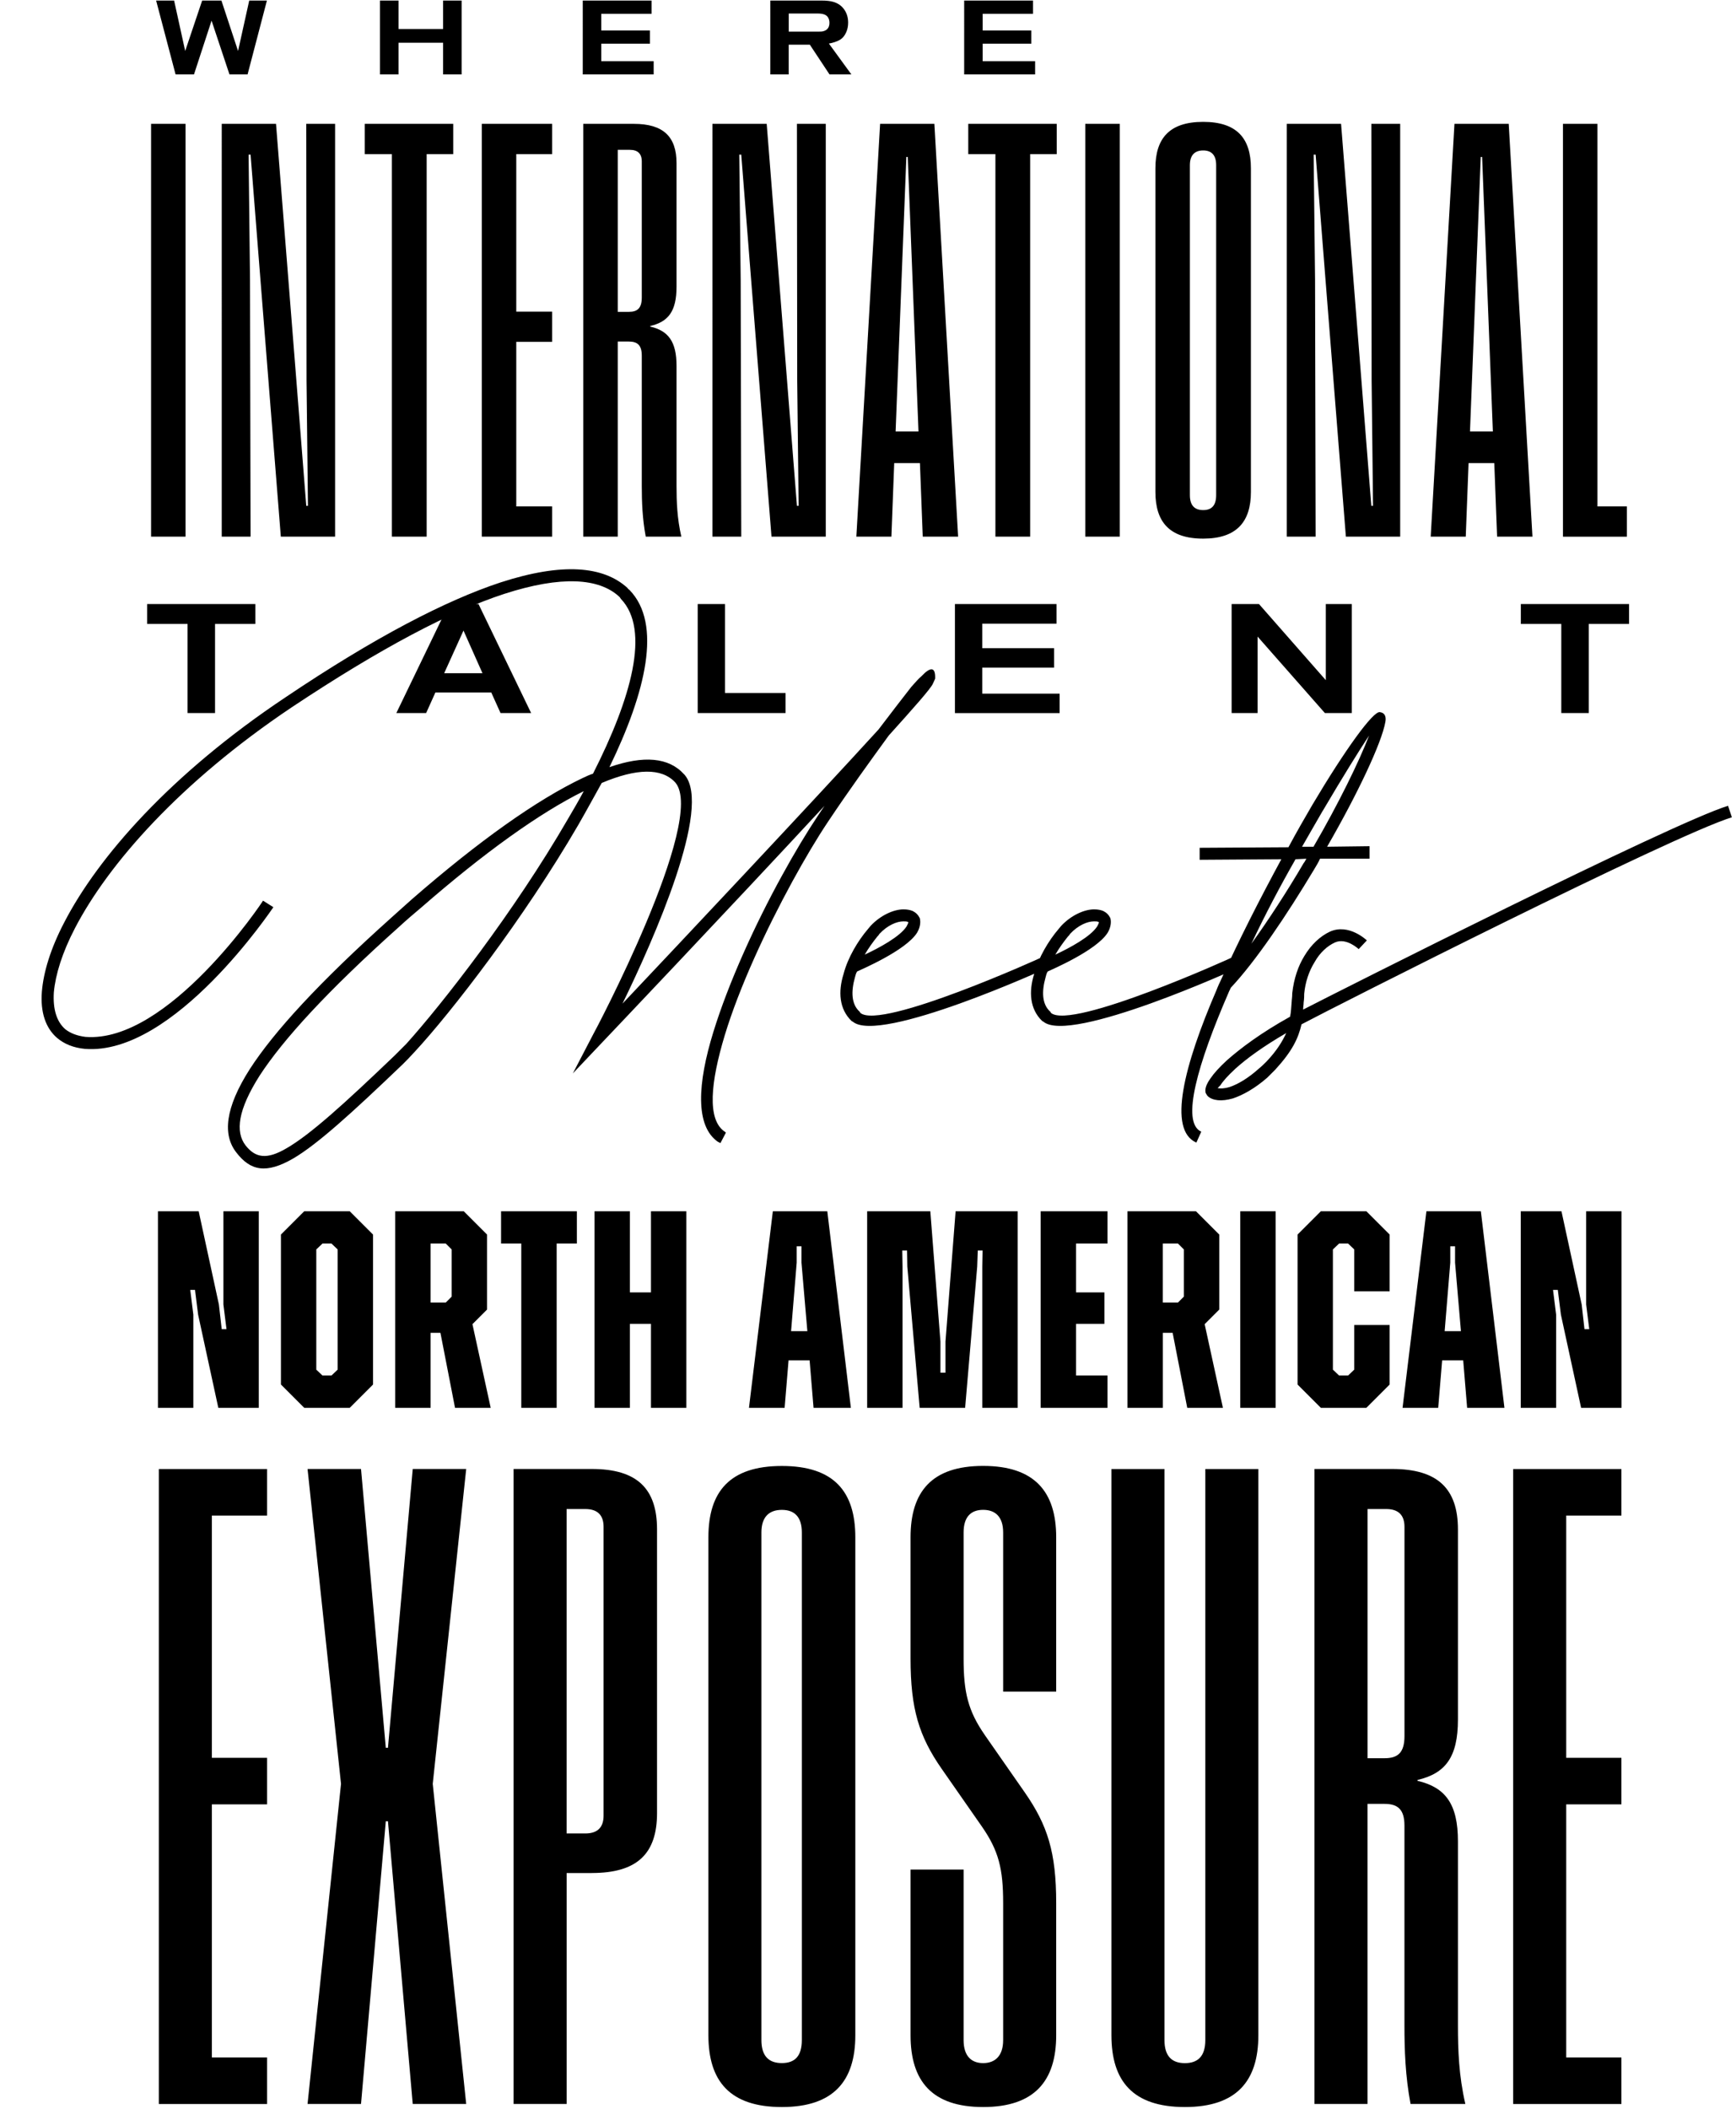
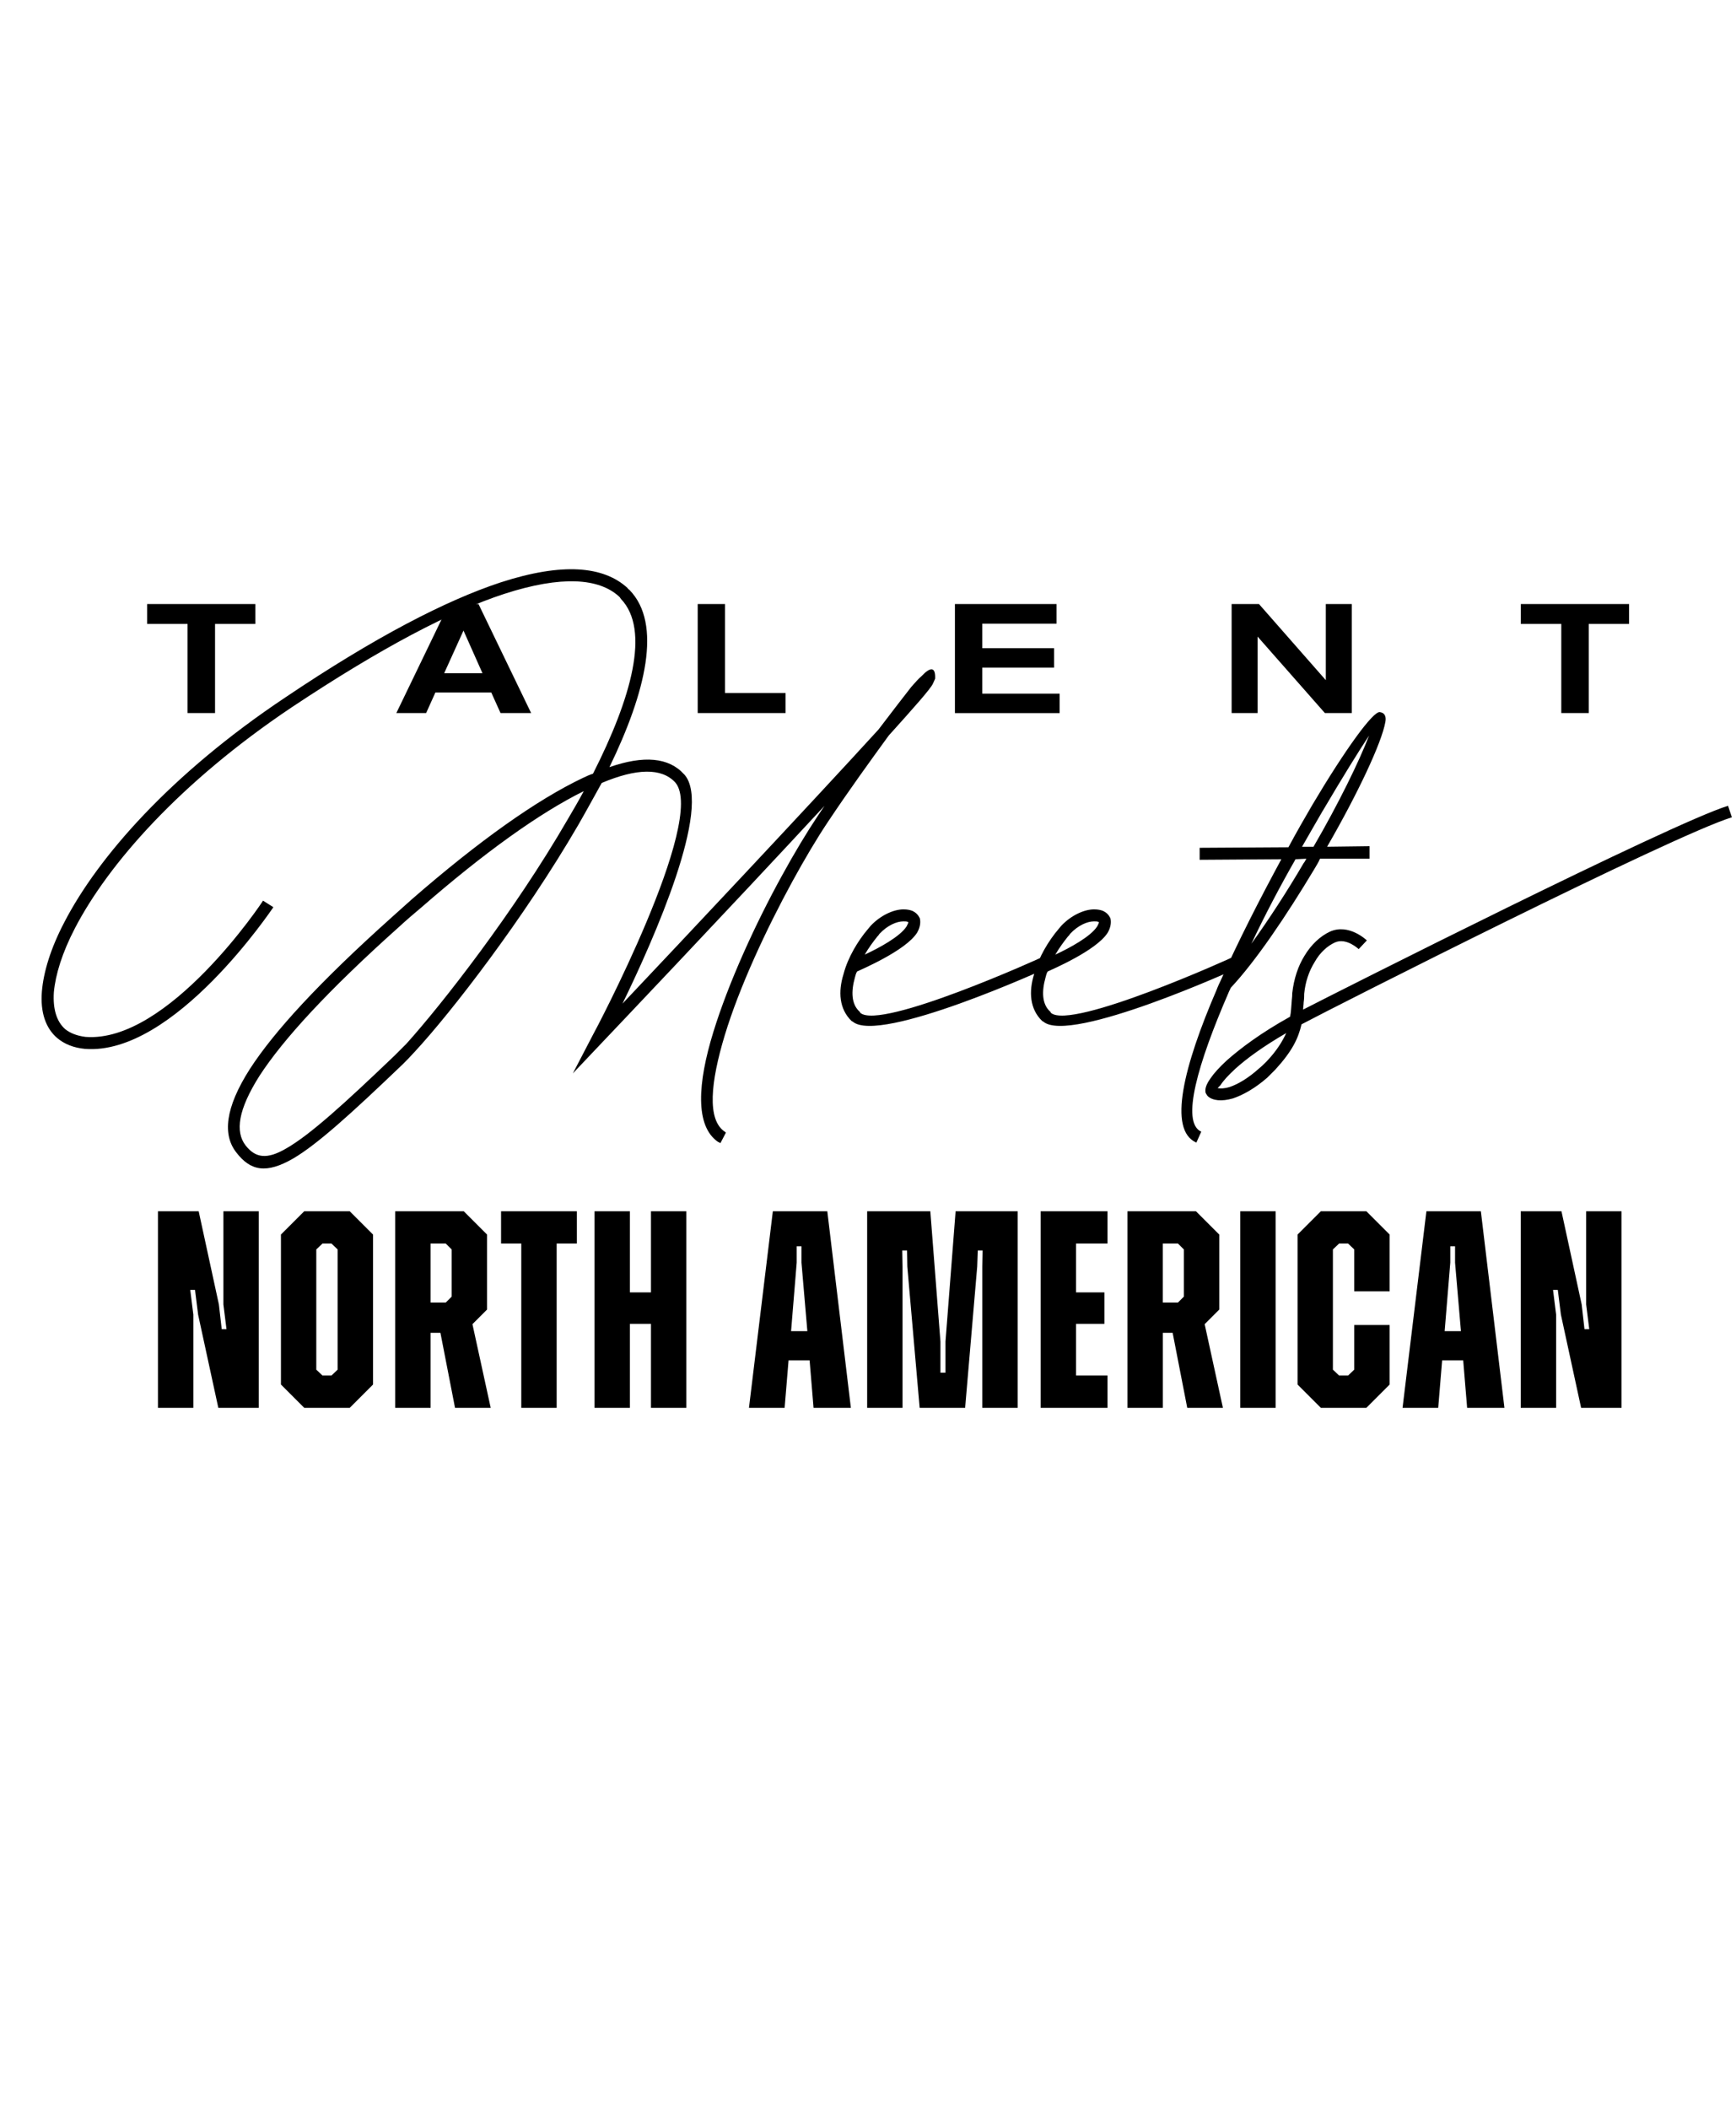
<svg xmlns="http://www.w3.org/2000/svg" id="Layer_1" version="1.1" viewBox="0 0 578 702">
  <path d="M526.43,468.56l-6.73-31.03-1.03-8.23h-1.59l1.03,8.23v31.03h-11.78v-65.43h13.56l6.73,31.03.93,8.22h1.59l-1.03-8.22v-31.03h11.78v65.43h-13.46ZM484.46,420.23v-5.42h-1.59v5.42l-1.87,22.81h5.42l-1.96-22.81ZM488.48,468.56l-1.31-15.8h-7.01l-1.31,15.8h-11.87l7.94-65.43h18.13l7.85,65.43h-12.43ZM462.68,440.98v19.82l-7.76,7.76h-15.14l-7.76-7.76v-49.91l7.76-7.76h15.14l7.76,7.76v18.88h-11.78v-13.93l-2.06-1.96h-2.99l-2.06,1.96v40.01l2.06,1.96h2.99l2.06-1.96v-14.86h11.78ZM412.95,468.56v-65.43h11.78v65.43h-11.78ZM394.16,415.84l-1.96-1.96h-5.05v19.63h5.05l1.96-1.96v-15.7ZM407.16,468.56h-11.87l-4.86-24.96h-3.27v24.96h-11.78v-65.43h22.81l7.76,7.76v24.96l-4.86,4.86,6.08,27.86ZM368.74,457.81v10.75h-22.25v-65.43h22.25v10.75h-10.47v16.26h9.44v10.47h-9.44v17.2h10.47ZM327.05,468.56v-47.02l.09-5.33h-1.59l-.19,5.33-4.02,47.02h-15.14l-4.11-47.02-.09-5.33h-1.59l.09,5.33v47.02h-11.78v-65.43h21.03l3.37,43.37v10.37h1.68v-10.37l3.37-43.37h20.66v65.43h-11.78ZM266.85,420.23v-5.42h-1.59v5.42l-1.87,22.81h5.42l-1.96-22.81ZM270.87,468.56l-1.31-15.8h-7.01l-1.31,15.8h-11.87l7.95-65.43h18.13l7.85,65.43h-12.43ZM216.74,468.56v-27.95h-7.01v27.95h-11.78v-65.43h11.78v27.01h7.01v-27.01h11.78v65.43h-11.78ZM185.34,413.88v54.68h-11.78v-54.68h-6.73v-10.75h25.24v10.75h-6.73ZM150.38,415.84l-1.96-1.96h-5.05v19.63h5.05l1.96-1.96v-15.7ZM163.37,468.56h-11.87l-4.86-24.96h-3.27v24.96h-11.78v-65.43h22.81l7.76,7.76v24.96l-4.86,4.86,6.08,27.86ZM112.42,415.84l-2.06-1.96h-2.99l-2.06,1.96v40.01l2.06,1.96h2.99l2.06-1.96v-40.01ZM116.44,468.56h-15.14l-7.76-7.76v-49.91l7.76-7.76h15.14l7.76,7.76v49.91l-7.76,7.76ZM72.69,468.56l-6.73-31.03-1.03-8.23h-1.59l1.03,8.23v31.03h-11.78v-65.43h13.56l6.73,31.03.94,8.22h1.59l-1.03-8.22v-31.03h11.78v65.43h-13.46Z" />
-   <path d="M520.39,178.61V41.22h11.48v127.33h9.79v10.07h-21.27ZM493.48,52.23h-.47l-3.58,91.38h7.62l-3.58-91.38ZM498.46,178.61l-.94-24.47h-8.56l-.94,24.47h-11.67l7.91-137.39h18.07l7.9,137.39h-11.76ZM448.11,178.61l-6.78-85.45-3.29-41.69h-.66l.47,41.69.19,85.45h-9.6V41.22h18.07l6.78,85.45,3.29,41.69h.57l-.47-41.69-.09-85.45h9.6v137.39h-18.07ZM404.92,54.96c0-3.39-1.6-4.89-4.33-4.89s-4.42,1.51-4.42,4.89v109.82c0,3.48,1.6,4.99,4.42,4.99s4.33-1.51,4.33-4.99V54.96ZM400.59,179.27c-11.29,0-15.9-5.65-15.9-15.53V55.99c0-9.88,4.61-15.43,15.9-15.43s15.9,5.55,15.9,15.43v107.75c0,9.88-4.71,15.53-15.9,15.53ZM361.34,178.61V41.22h11.48v137.39h-11.48ZM342.99,51.29v127.32h-11.57V51.29h-9.04v-10.07h29.46v10.07h-8.85ZM302.24,52.23h-.47l-3.58,91.38h7.62l-3.58-91.38ZM307.23,178.61l-.94-24.47h-8.56l-.94,24.47h-11.67l7.91-137.39h18.07l7.91,137.39h-11.76ZM256.87,178.61l-6.78-85.45-3.29-41.69h-.66l.47,41.69.19,85.45h-9.6V41.22h18.07l6.78,85.45,3.29,41.69h.56l-.47-41.69-.09-85.45h9.6v137.39h-18.07ZM213.68,53.73c0-2.63-1.41-3.86-3.95-3.86h-4.05v53.92h3.67c2.92,0,4.33-1.22,4.33-4.8v-45.26ZM215,178.61c-1.13-6.02-1.32-11.67-1.32-16.94v-43.29c0-3.48-1.41-4.7-4.33-4.7h-3.67v64.93h-11.48V41.22h16.84c9.79,0,14.21,4.24,14.21,13.08v41.12c0,8.19-2.73,11.67-8.75,13.08v.19c6.02,1.41,8.75,4.99,8.75,13.08v39.9c0,5.27.19,10.82,1.6,16.94h-11.86ZM183.84,168.54v10.07h-23.43V41.22h23.43v10.07h-11.95v52.42h11.95v10.07h-11.95v54.77h11.95ZM142.06,51.29v127.32h-11.58V51.29h-9.03v-10.07h29.45v10.07h-8.84ZM93.5,178.61l-6.78-85.45-3.29-41.69h-.66l.47,41.69.19,85.45h-9.6V41.22h18.07l6.78,85.45,3.29,41.69h.56l-.47-41.69-.09-85.45h9.6v137.39h-18.07ZM50.3,178.61V41.22h11.48v137.39h-11.48Z" />
-   <path d="M539.85,684.77v15.49h-36.04v-211.34h36.04v15.49h-18.38v80.63h18.38v15.49h-18.38v84.24h18.38ZM467.62,508.17c0-4.05-2.17-5.93-6.08-5.93h-6.22v82.94h5.64c4.49,0,6.66-1.88,6.66-7.38v-69.63ZM469.64,700.25c-1.74-9.26-2.03-17.95-2.03-26.05v-66.59c0-5.36-2.17-7.24-6.66-7.24h-5.64v99.88h-17.66v-211.34h25.91c15.05,0,21.86,6.51,21.86,20.12v63.26c0,12.59-4.2,17.95-13.46,20.12v.29c9.26,2.17,13.46,7.67,13.46,20.12v61.37c0,8.1.29,16.65,2.46,26.05h-18.24ZM394.51,701.27c-17.37,0-24.46-8.68-24.46-23.88v-188.46h17.66v190.06c0,5.36,2.46,7.67,6.8,7.67s6.8-2.32,6.8-7.67v-190.06h17.66v188.46c0,15.2-7.24,23.88-24.46,23.88ZM327.92,577.51l13.32,19.11c7.53,10.86,10.42,19.83,10.42,36.77v44c0,15.2-7.24,23.88-24.32,23.88s-24.17-8.68-24.17-23.88v-55.15h17.66v56.74c0,5.36,2.61,7.67,6.51,7.67s6.66-2.32,6.66-7.67v-45.6c0-11.29-1.45-17.37-7.09-25.48l-13.32-19.11c-7.67-11-10.42-20.12-10.42-36.77v-40.39c0-15.2,7.09-23.74,24.17-23.74s24.32,8.54,24.32,23.74v51.39h-17.66v-52.98c0-5.21-2.61-7.53-6.66-7.53s-6.51,2.32-6.51,7.53v41.98c0,11.14,1.45,17.37,7.09,25.48ZM266.97,510.05c0-5.21-2.46-7.53-6.66-7.53s-6.8,2.32-6.8,7.53v168.92c0,5.36,2.46,7.67,6.8,7.67s6.66-2.32,6.66-7.67v-168.92ZM260.32,701.27c-17.37,0-24.46-8.68-24.46-23.88v-165.74c0-15.2,7.09-23.74,24.46-23.74s24.46,8.54,24.46,23.74v165.74c0,15.2-7.24,23.88-24.46,23.88ZM200.96,508.17c0-4.05-2.17-5.93-6.08-5.93h-6.23v107.98h6.23c3.91,0,6.08-1.88,6.08-5.93v-96.11ZM197.06,623.39h-8.4v76.86h-17.66v-211.34h26.05c15.05,0,21.71,6.51,21.71,20.12v94.38c0,13.61-6.66,19.97-21.71,19.97ZM155.22,700.25h-17.8l-8.25-94.09h-.72l-8.25,94.09h-17.8l11.14-106.54-11.14-104.8h17.8l8.25,92.79h.72l8.25-92.79h17.8l-11.14,104.8,11.14,106.54ZM88.92,684.77v15.49h-36.04v-211.34h36.04v15.49h-18.38v80.63h18.38v15.49h-18.38v84.24h18.38Z" />
-   <path d="M344.64,20.38v4.39h-23.62V.18h22.92v4.42h-16.76v5.54h16.2v4.39h-16.2v5.85h17.45ZM275.67,5.75c-.53-.84-1.66-1.25-3.38-1.25h-9.68v6.03h9.86c.77,0,1.28-.03,1.53-.1,1.44-.35,2.16-1.29,2.16-2.82,0-.72-.16-1.34-.49-1.85ZM279.55,13.31c-.94.53-2.13.93-3.57,1.19l7.49,10.27h-7.28l-6.55-9.89h-7.04v9.89h-6.13V.18h16.93c1.74,0,3.1.15,4.08.45,1.55.46,2.76,1.32,3.62,2.56.86,1.24,1.29,2.69,1.29,4.34,0,1.18-.22,2.26-.66,3.24-.51,1.16-1.24,2.01-2.18,2.54ZM217.64,20.38v4.39h-23.61V.18h22.92v4.42h-16.76v5.54h16.2v4.39h-16.2v5.85h17.45ZM147.53,24.77v-10.55h-14.84v10.55h-6.17V.18h6.17v9.47h14.84V.18h6.17v24.59h-6.17ZM82.43,24.77h-6.03l-5.96-17.9-5.85,17.9h-6.13L51.98.18h5.99l3.69,16.79L67.31.18h6.41l5.54,16.79L82.98.18h5.89l-6.44,24.59Z" />
  <path d="M528.98,207.66v29.66h-9.15v-29.66h-13.47v-6.63h36.04v6.63h-13.42ZM441.12,237.32l-22.41-25.45v25.45h-8.64v-36.29h9.1l22.26,25.35v-25.35h8.64v36.29h-8.95ZM352.8,230.85v6.48h-34.86v-36.29h33.83v6.53h-24.73v8.17h23.91v6.48h-23.91v8.64h25.76ZM232.3,237.32v-36.29h9.1v29.61h20.15v6.68h-29.25ZM154.32,209.87l-6.43,14.19h12.75l-6.32-14.19ZM166.65,237.32l-3.08-6.84h-18.61l-3.08,6.84h-9.92l17.53-36.29h9.82l17.53,36.29h-10.18ZM71.6,207.66v29.66h-9.15v-29.66h-13.47v-6.63h36.04v6.63h-13.42Z" />
  <path d="M411.21,355.8c-2.36,2.18-3.99,3.99-4.9,5.44-.36.36-.72.72-.91.91.91.18,2.18.18,3.99-.36,2.72-.91,6.17-2.9,9.79-6.17.91-.73,1.63-1.45,2.54-2.36,3.45-3.63,5.26-6.71,6.53-9.43-7.8,4.53-13.24,8.52-17.05,11.97ZM576.63,272.01c-19.95,6.17-132.05,62.93-143.29,68.91-1.09,4.71-3.08,8.89-8.71,15.05-.91.91-1.81,1.81-2.72,2.72-4.17,3.63-8.16,5.8-11.42,6.89-3.81,1.09-6.71.73-8.34-.72,0,0,0-.18-.18-.18-.18-.36-.36-.54-.54-.91-.36-1.27.18-2.9,1.63-4.9,1.09-1.63,2.9-3.63,5.44-5.98,4.53-3.99,11.24-9.07,21.03-14.51.36-1.63.36-3.26.54-5.08,0-.54.18-1.27.18-2.72.54-4.9,1.99-9.07,3.99-12.33,2.36-3.99,5.44-6.71,8.52-8.16,6.35-2.9,12.33,2.9,12.33,2.9l-2.72,2.9s-4.17-3.99-7.98-2.18c-2.36,1.09-4.9,3.26-6.71,6.53-1.81,2.9-3.08,6.53-3.45,10.52,0,.54,0,1.63-.18,2.9,0,.72-.18,1.63-.18,2.36,11.24-5.8,122.98-62.2,141.48-67.83l1.27,3.81ZM440.41,269.84c-2.18,3.81-4.53,7.8-6.89,11.97h3.81c8.34-14.33,15.23-28.47,18.5-36.99-3.26,4.9-8.89,13.96-15.41,25.03ZM416.65,314.09c5.62-7.8,11.79-17.23,17.41-26.84.36-.36.54-.91.91-1.45l-3.63.18c-5.08,8.89-10.15,18.5-14.69,28.11ZM461.26,240.28c-1.27,7.07-9.25,23.94-19.4,41.53l14.14-.18v4.17h-16.5c-.54,1.27-1.27,2.36-2,3.63-9.25,15.41-19.4,30.47-27.74,39.35-.18.54-.54,1.09-.73,1.63-10.15,23.39-15.96,43.16-9.07,46.24l-1.63,3.63c-9.61-4.17-4.17-25.57,6.71-50.78,0,0,.54-1.45,1.27-2.9,5.99-13.42,13.24-27.56,20.31-40.62l-27.2.18v-3.99l29.56-.18c2.72-5.08,5.44-9.79,7.98-14.14,10.88-18.32,20.31-31.37,22.49-30.83,1.45.18,2.18,1.27,1.81,3.26ZM365.34,308.28c.36-.72.54-1.09.54-1.27s-.18-.18-.18-.18c-.36-.18-.72-.18-1.45-.18-2.18,0-5.26,1.27-7.98,4.17-.18.36-.54.73-.73.91-1.45,1.81-2.9,3.81-4.17,5.99,4.71-2.18,11.79-5.99,13.96-9.43ZM349.92,337.12c6.89,5.8,60.57-18.5,60.75-18.68l1.63,3.63c-.18.18-56.04,25.57-64.92,17.95-.18,0-.18-.18-.36-.18-4.17-3.99-4.53-9.79-2.72-15.6,1.45-5.62,4.9-11.24,8.16-15.05.36-.36.54-.72.91-1.09,3.45-3.63,7.8-5.44,10.88-5.44,1.27,0,2.18.18,3.08.54,1.09.54,1.81,1.27,2.36,2.36.36,1.27.18,3.08-.91,4.9-3.81,5.99-18.86,12.33-19.95,12.88-.36.54-.54,1.27-.72,2-1.27,4.53-1.27,8.89,1.63,11.42,0,.18.18.18.18.36ZM301.87,308.28c.36-.72.54-1.09.54-1.27s-.18-.18-.18-.18c-.36-.18-.73-.18-1.45-.18-2.18,0-5.26,1.27-7.98,4.17-.18.36-.54.73-.72.91-1.45,1.81-2.9,3.81-4.17,5.99,4.71-2.18,11.79-5.99,13.96-9.43ZM286.46,337.12c6.89,5.8,60.57-18.5,60.75-18.68l1.63,3.63c-.18.18-56.04,25.57-64.92,17.95-.18,0-.18-.18-.36-.18-4.17-3.99-4.53-9.79-2.72-15.6,1.45-5.62,4.9-11.24,8.16-15.05.36-.36.54-.72.91-1.09,3.45-3.63,7.8-5.44,10.88-5.44,1.27,0,2.18.18,3.08.54,1.09.54,1.81,1.27,2.36,2.36.36,1.27.18,3.08-.91,4.9-3.81,5.99-18.86,12.33-19.95,12.88-.36.54-.54,1.27-.73,2-1.27,4.53-1.27,8.89,1.63,11.42,0,.18.18.18.18.36ZM139.95,302.3c-2.36,1.99-4.71,3.99-7.07,6.17-23.94,21.4-38.63,37.54-46.43,49.51-7.25,11.43-8.16,18.68-4.71,23.21,3.26,4.17,7.07,4.9,13.78.91,7.8-4.53,18.86-14.51,35.91-30.83,1.09-1.09,2.36-2.36,3.81-3.81,11.79-13.06,35.91-43.88,53.86-74.9,1.81-3.08,3.63-6.17,5.26-9.25-14.69,7.25-33.19,20.49-54.4,38.99ZM311.32,225.95c-.18.36-.36.91-.73,1.63-.72,1.63-6.35,7.98-14.69,17.23-5.8,7.98-13.06,17.95-20.31,28.83-3.63,5.44-7.62,12.15-11.79,19.77-8.71,15.96-17.59,35-22.49,51.14-4.71,15.6-5.98,28.11,0,32.1.18.18.36.18.36.36l-1.81,3.45c-.36-.18-.54-.36-.72-.36-7.8-5.26-6.89-19.59-1.63-36.63,5.08-16.5,13.96-35.91,22.85-52.05,4.17-7.62,8.34-14.51,11.97-19.95.73-1.09,1.45-2.18,2.18-3.26-31.92,34.46-73.63,78.34-73.81,78.52l-9.97,10.52,6.71-12.88c.18-.18,38.08-71.63,27.38-83.96-4.53-4.9-12.88-4.72-24.48.18-2.54,4.53-5.08,9.25-7.8,13.96-18.13,31.19-42.44,62.56-54.4,75.44-1.63,1.81-2.9,3.08-3.99,4.17-17.23,16.5-28.47,26.66-36.45,31.37-9.07,5.26-14.33,4.17-19.04-1.99-4.53-5.8-3.81-14.69,4.53-27.75,7.98-12.33,22.85-28.65,47.15-50.41,2.36-2.18,4.71-4.17,6.89-6.17,22.31-19.41,41.53-33.01,56.76-40.26,1.09-.54,2.36-1.09,3.45-1.45,12.69-25.02,19.22-47.87,9.25-58.21-.18-.36-.36-.54-.54-.72-6.71-6.17-19.22-7.07-38.26-.91-17.77,5.8-40.98,17.95-70.72,37.72-37.36,25.03-61.11,52.23-72.17,73.45-4.35,8.34-6.53,15.6-7.07,21.4-.36,5.62.91,9.79,3.81,12.33,1.63,1.27,3.81,2.18,6.71,2.54,27.56,2.18,59.12-45.15,59.12-45.34l3.45,2.18c-.18.18-33.01,49.51-62.75,47.15-3.81-.36-6.89-1.63-9.25-3.63-3.81-3.26-5.62-8.52-5.08-15.42.54-6.53,2.9-14.33,7.44-23.03,11.24-21.76,35.54-49.51,73.63-74.9,29.92-20.13,53.5-32.28,71.63-38.26,20.67-6.71,34.27-5.44,42.25,1.81.18.36.54.54.73.73,10.88,11.24,5.44,33.91-6.71,58.94,11.42-3.99,19.77-3.26,24.84,2.36l.18.18c9.25,10.7-10.15,54.58-20.67,76.16,19.04-20.13,62.38-66.19,85.23-91.22,4.53-5.98,8.34-10.88,10.88-14.14,1.45-1.63,2.54-2.9,3.45-3.63,3.08-3.26,4.71-3.08,4.53.91Z" />
</svg>